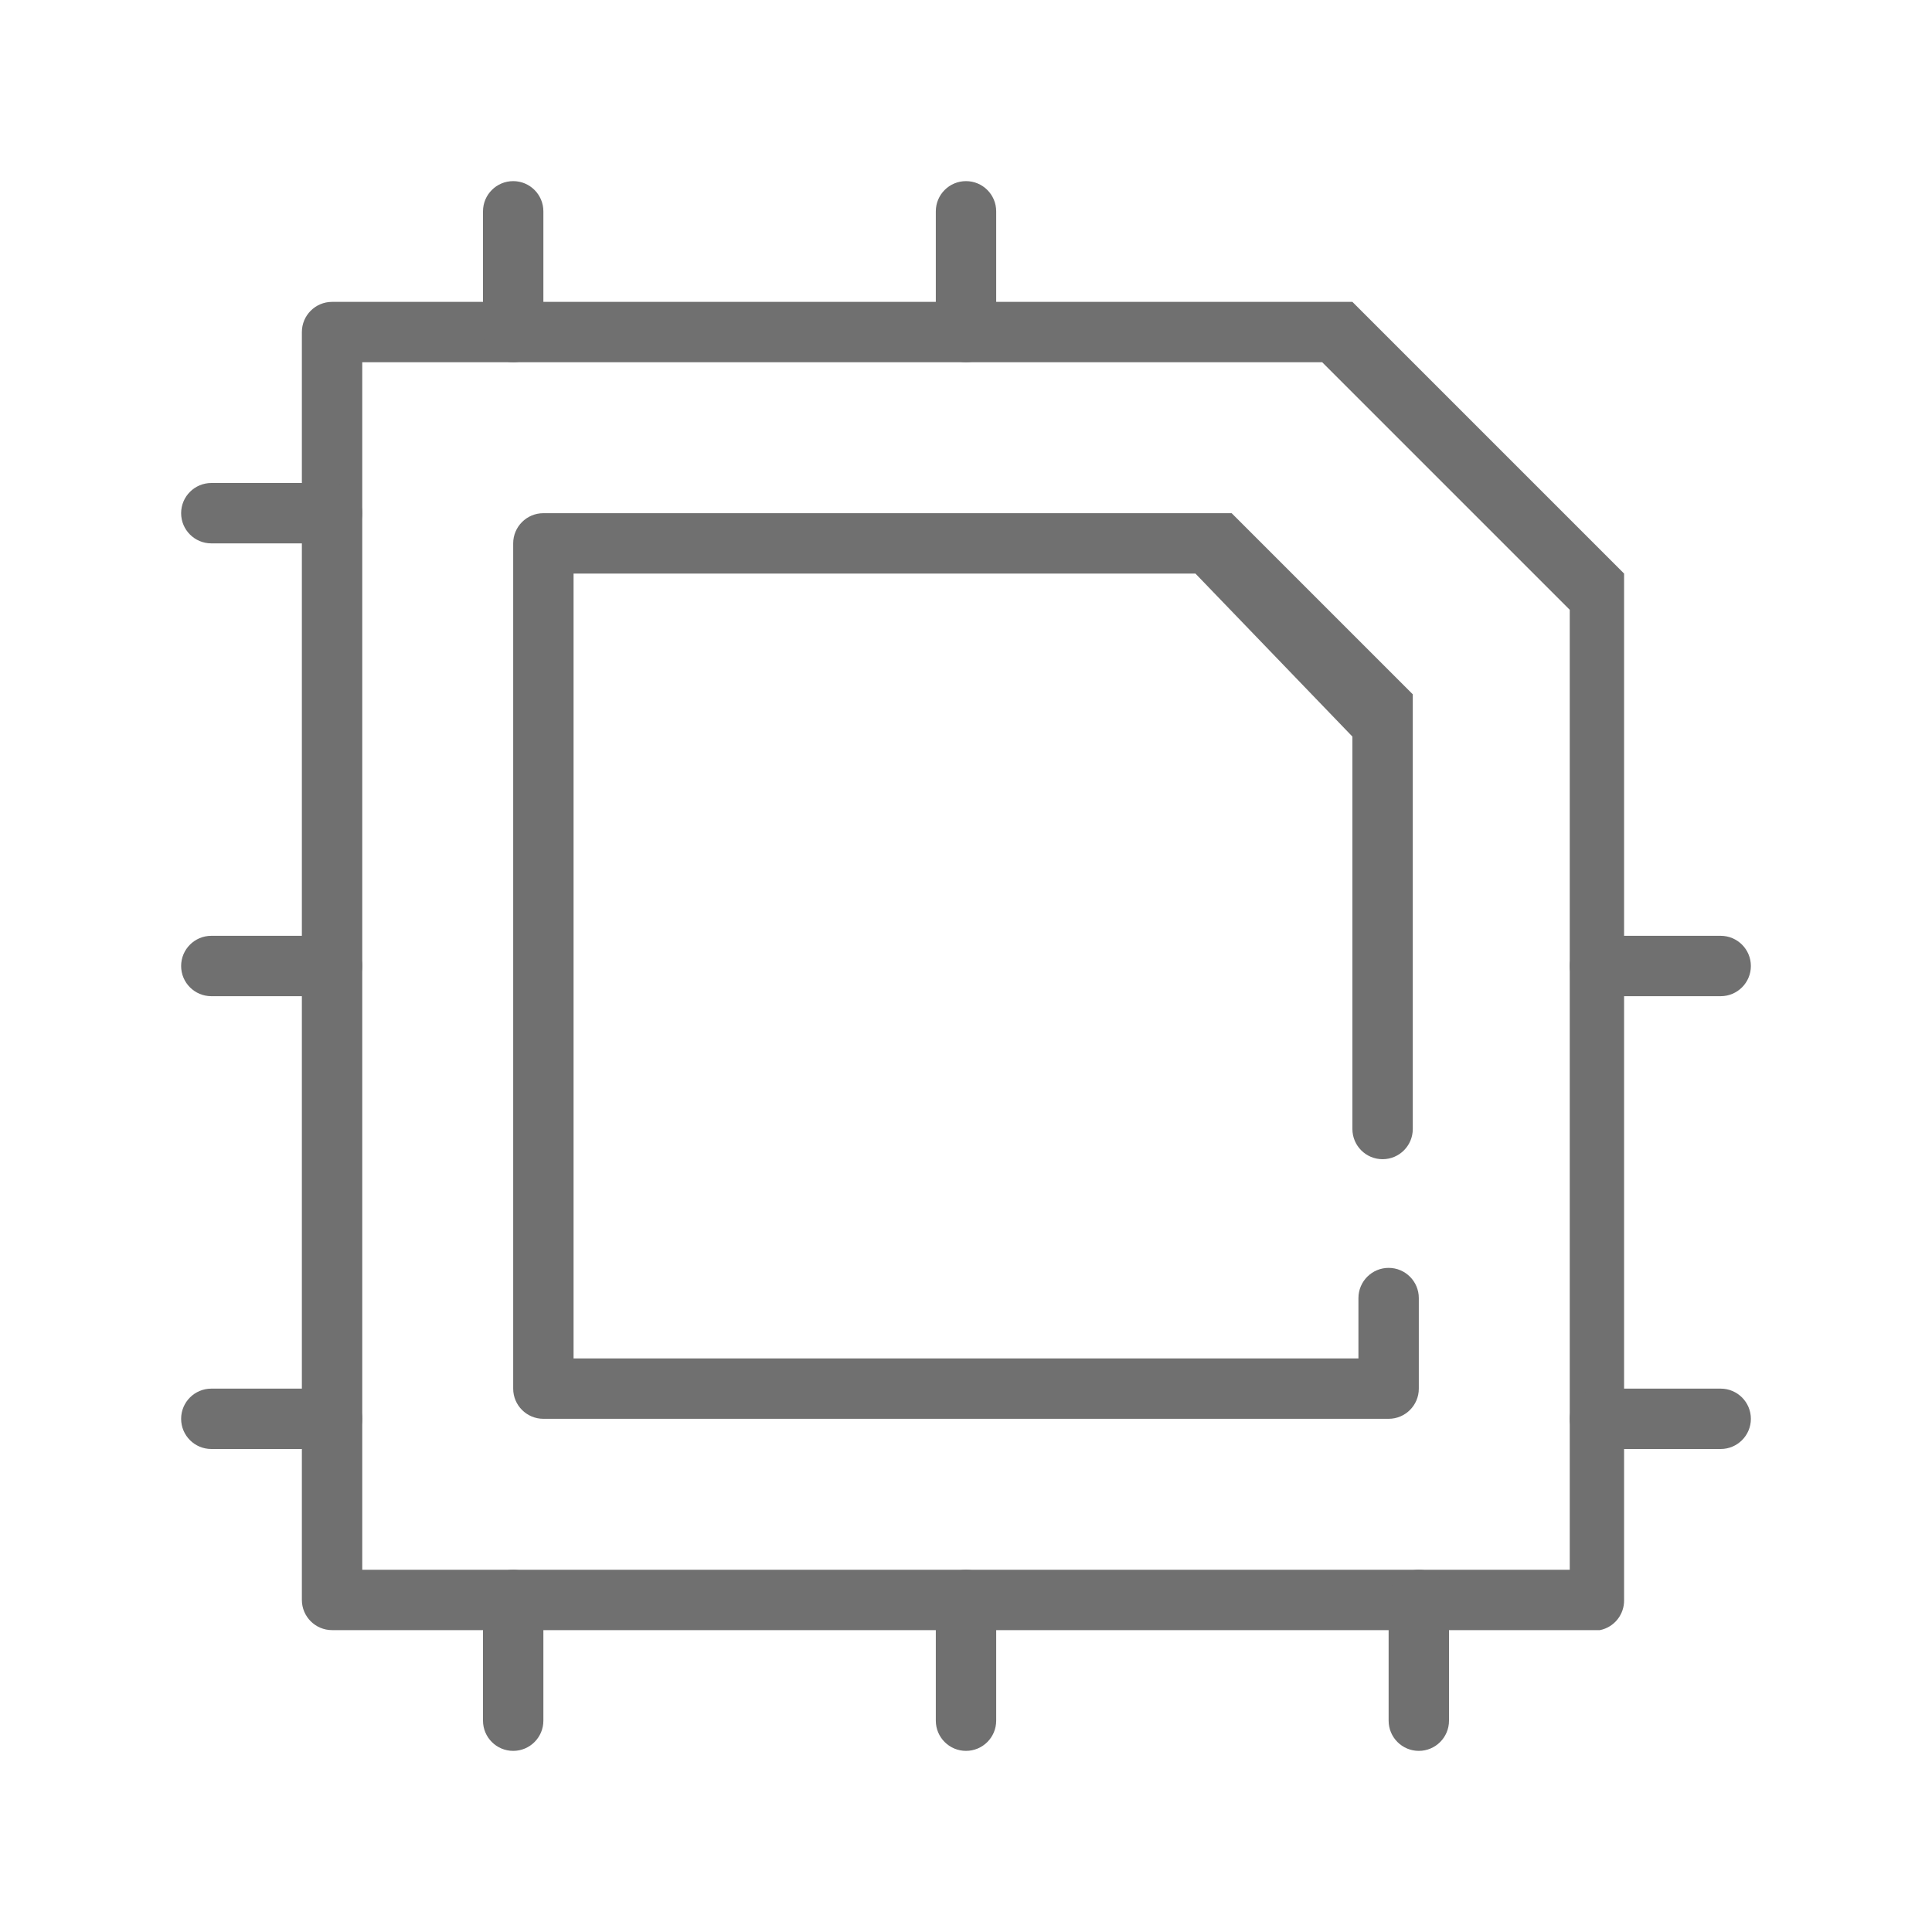
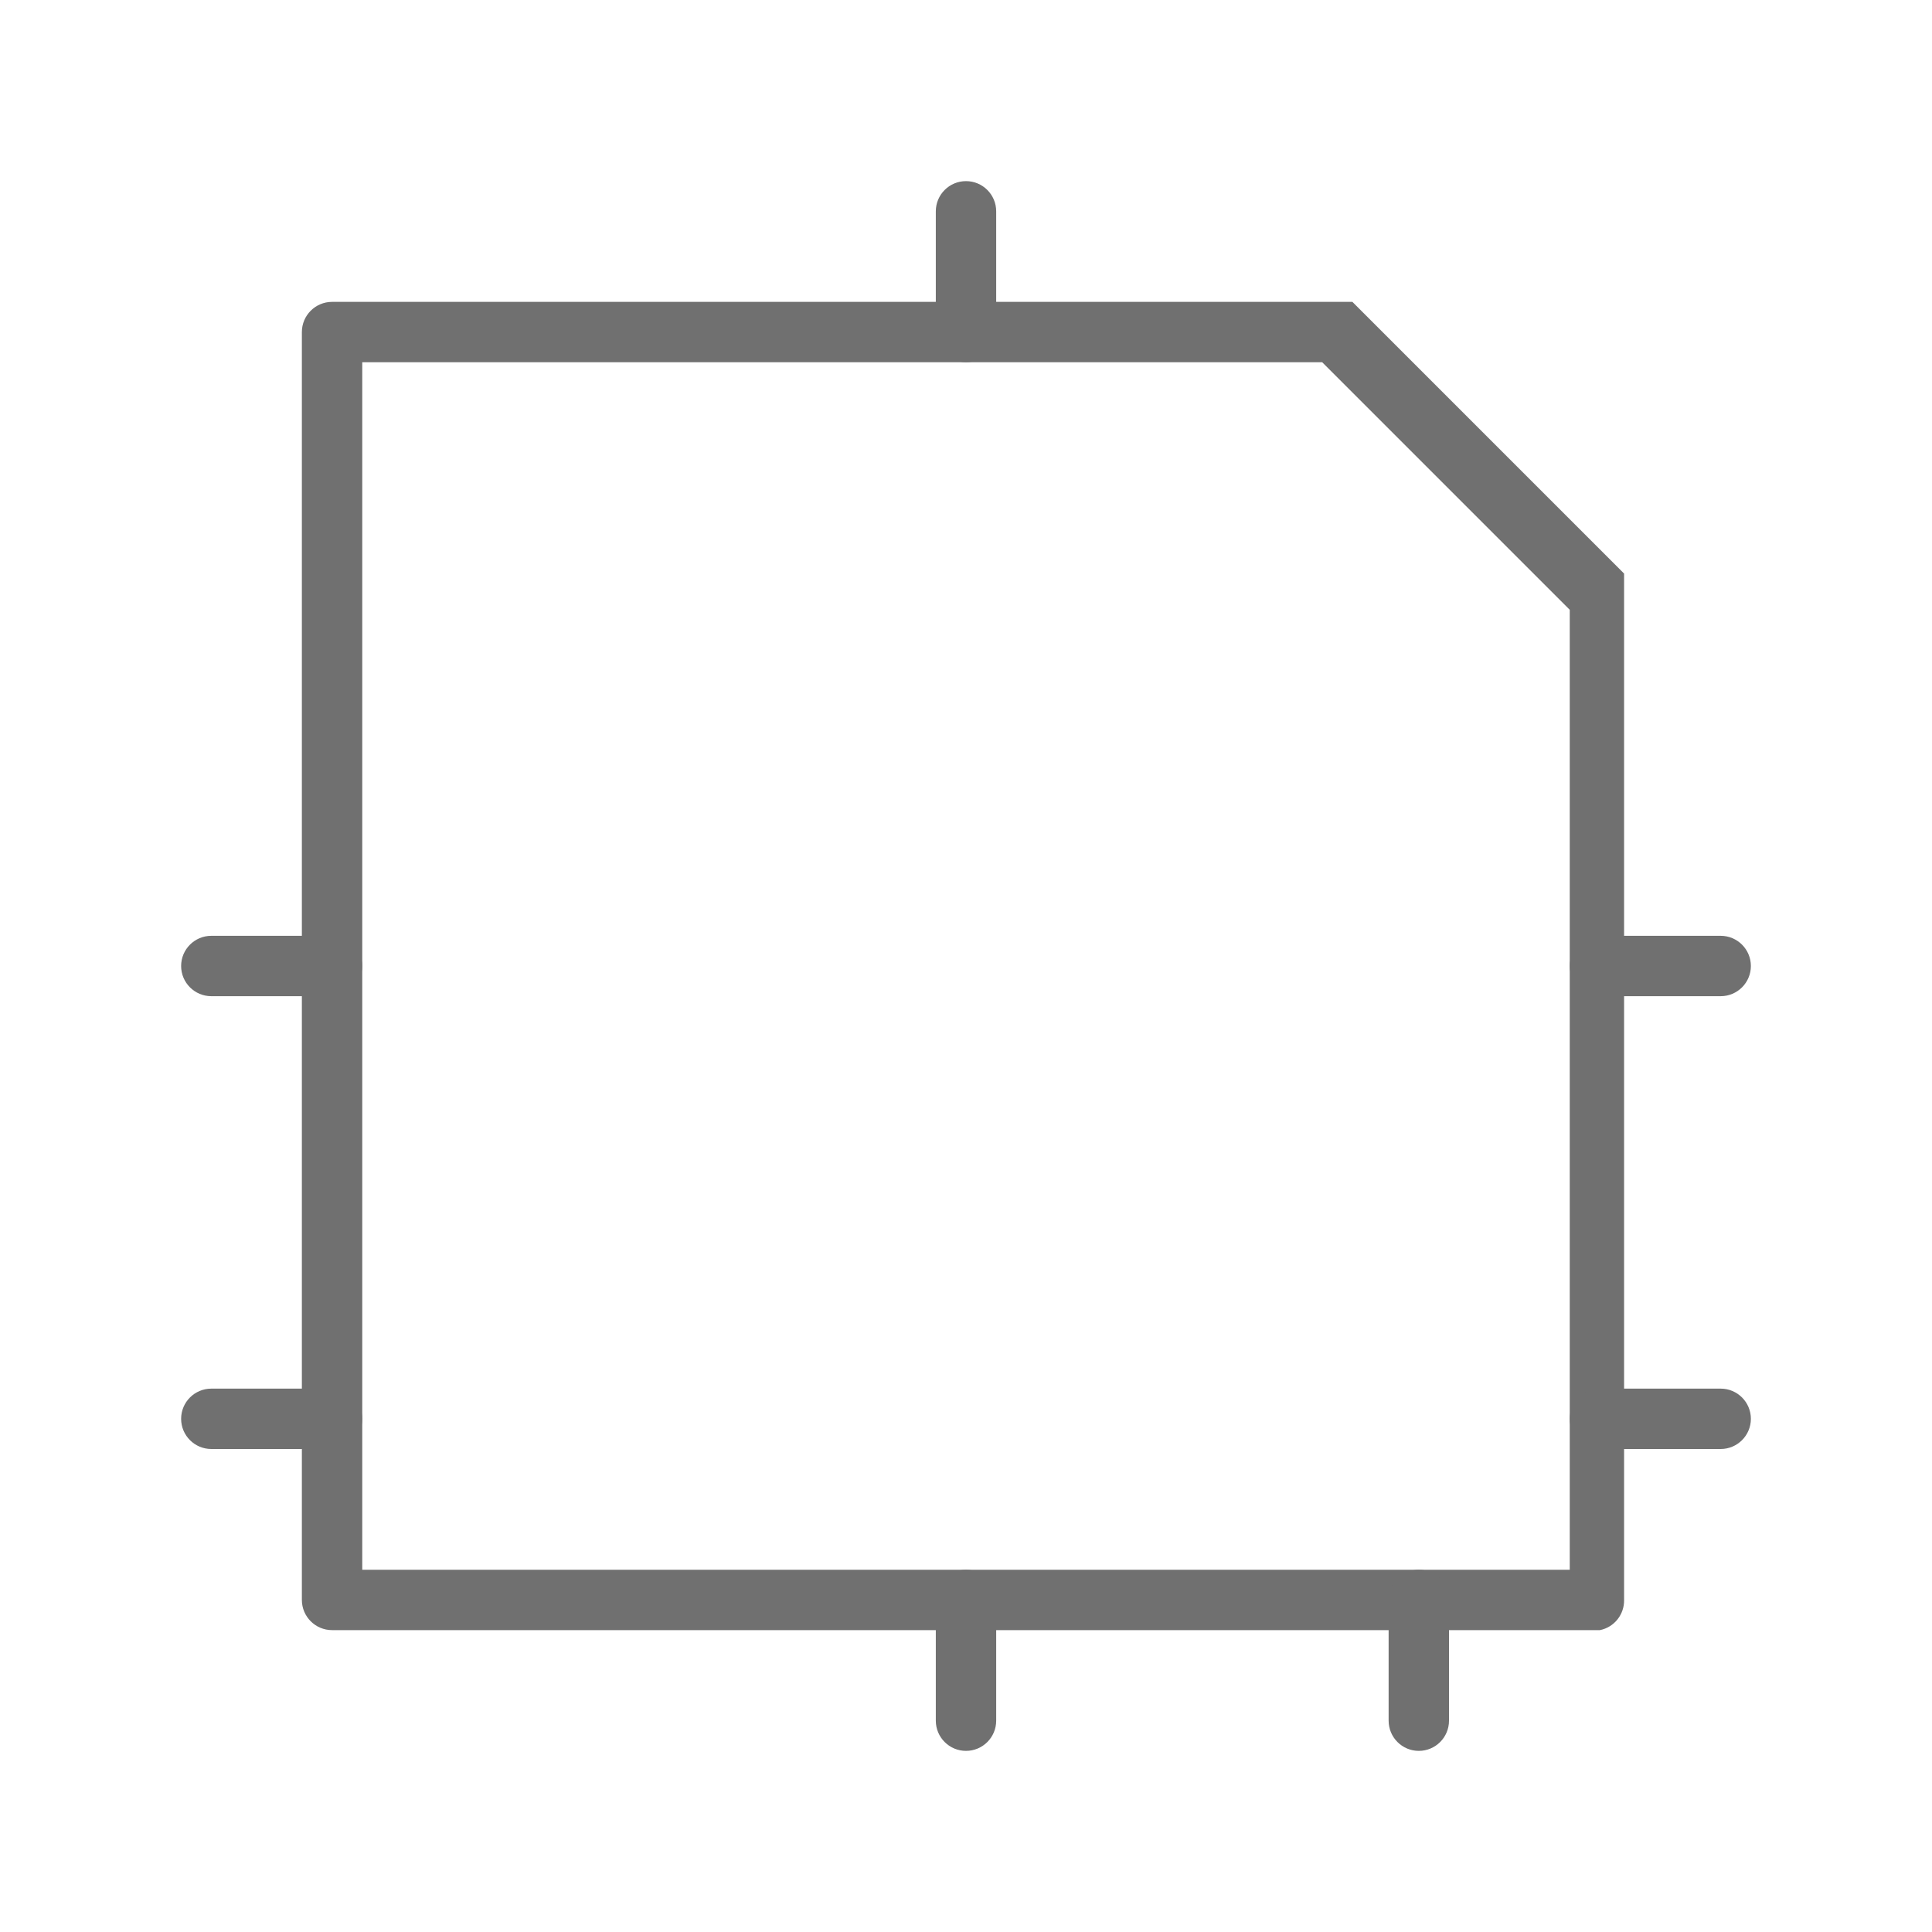
<svg xmlns="http://www.w3.org/2000/svg" width="32px" height="32px" viewBox="0 0 32 32" version="1.1">
  <title>Knowledgehub/icon/32x32/ElectronicComponents</title>
  <g id="Knowledgehub/icon/32x32/ElectronicComponents" stroke="none" stroke-width="1" fill="none" fill-rule="evenodd">
    <rect id="Rectangle" x="0" y="0" width="32" height="32" />
    <path d="M26.5,27 L5.5,27 C5.224,27 5,26.776 5,26.5 L5,5.5 C5,5.224 5.224,5 5.5,5 L22.4,5 L26.9,9.5 L26.9,26.5 C26.905,26.741 26.737,26.952 26.5,27 Z M6,26 L26,26 L26,10.1 L21.9,6 L6,6 L6,26 Z" id="Shape" fill="#707070" fill-rule="nonzero" />
-     <path d="M23,23.5 L9,23.5 C8.724,23.5 8.5,23.276 8.5,23 L8.5,9 C8.5,8.724 8.724,8.5 9,8.5 L20.4,8.5 L23.4,11.5 L23.4,18.7 C23.4,18.976 23.176,19.2 22.9,19.2 C22.624,19.2 22.4,18.976 22.4,18.7 L22.4,12.2 L19.8,9.5 L9.5,9.5 L9.5,22.5 L22.5,22.5 L22.5,21.5 C22.5,21.224 22.724,21 23,21 C23.276,21 23.5,21.224 23.5,21.5 L23.5,23 C23.5,23.276 23.276,23.5 23,23.5 Z" id="Path" fill="#707070" fill-rule="nonzero" />
-     <path d="M5.5,9 L3.5,9 C3.224,9 3,8.776 3,8.5 C3,8.224 3.224,8 3.5,8 L5.5,8 C5.776,8 6,8.224 6,8.5 C6,8.776 5.776,9 5.5,9 Z" id="Path" fill="#707070" fill-rule="nonzero" />
    <path d="M5.5,16.5 L3.5,16.5 C3.224,16.5 3,16.276 3,16 C3,15.724 3.224,15.5 3.5,15.5 L5.5,15.5 C5.776,15.5 6,15.724 6,16 C6,16.276 5.776,16.5 5.5,16.5 Z" id="Path" fill="#707070" fill-rule="nonzero" />
    <path d="M5.5,24 L3.5,24 C3.224,24 3,23.776 3,23.5 C3,23.224 3.224,23 3.5,23 L5.5,23 C5.776,23 6,23.224 6,23.5 C6,23.776 5.776,24 5.5,24 Z" id="Path" fill="#707070" fill-rule="nonzero" />
    <path d="M28.5,16.5 L26.5,16.5 C26.224,16.5 26,16.276 26,16 C26,15.724 26.224,15.5 26.5,15.5 L28.5,15.5 C28.776,15.5 29,15.724 29,16 C29,16.276 28.776,16.5 28.5,16.5 Z" id="Path" fill="#707070" fill-rule="nonzero" />
    <path d="M28.5,24 L26.5,24 C26.224,24 26,23.776 26,23.5 C26,23.224 26.224,23 26.5,23 L28.5,23 C28.776,23 29,23.224 29,23.5 C29,23.776 28.776,24 28.5,24 Z" id="Path" fill="#707070" fill-rule="nonzero" />
-     <path d="M8.5,29 C8.224,29 8,28.776 8,28.5 L8,26.5 C8,26.224 8.224,26 8.5,26 C8.776,26 9,26.224 9,26.5 L9,28.5 C9,28.776 8.776,29 8.5,29 Z" id="Path" fill="#707070" fill-rule="nonzero" />
    <path d="M16,29 C15.724,29 15.5,28.776 15.5,28.5 L15.5,26.5 C15.5,26.224 15.724,26 16,26 C16.276,26 16.5,26.224 16.5,26.5 L16.5,28.5 C16.5,28.776 16.276,29 16,29 Z" id="Path" fill="#707070" fill-rule="nonzero" />
    <path d="M23.5,29 C23.224,29 23,28.776 23,28.5 L23,26.5 C23,26.224 23.224,26 23.5,26 C23.776,26 24,26.224 24,26.5 L24,28.5 C24,28.776 23.776,29 23.5,29 Z" id="Path" fill="#707070" fill-rule="nonzero" />
-     <path d="M8.5,6 C8.224,6 8,5.776 8,5.5 L8,3.5 C8,3.224 8.224,3 8.5,3 C8.776,3 9,3.224 9,3.5 L9,5.5 C9,5.776 8.776,6 8.5,6 Z" id="Path" fill="#707070" fill-rule="nonzero" />
    <path d="M16,6 C15.724,6 15.5,5.776 15.5,5.5 L15.5,3.5 C15.5,3.224 15.724,3 16,3 C16.276,3 16.5,3.224 16.5,3.5 L16.5,5.5 C16.5,5.776 16.276,6 16,6 Z" id="Path" fill="#707070" fill-rule="nonzero" />
  </g>
</svg>